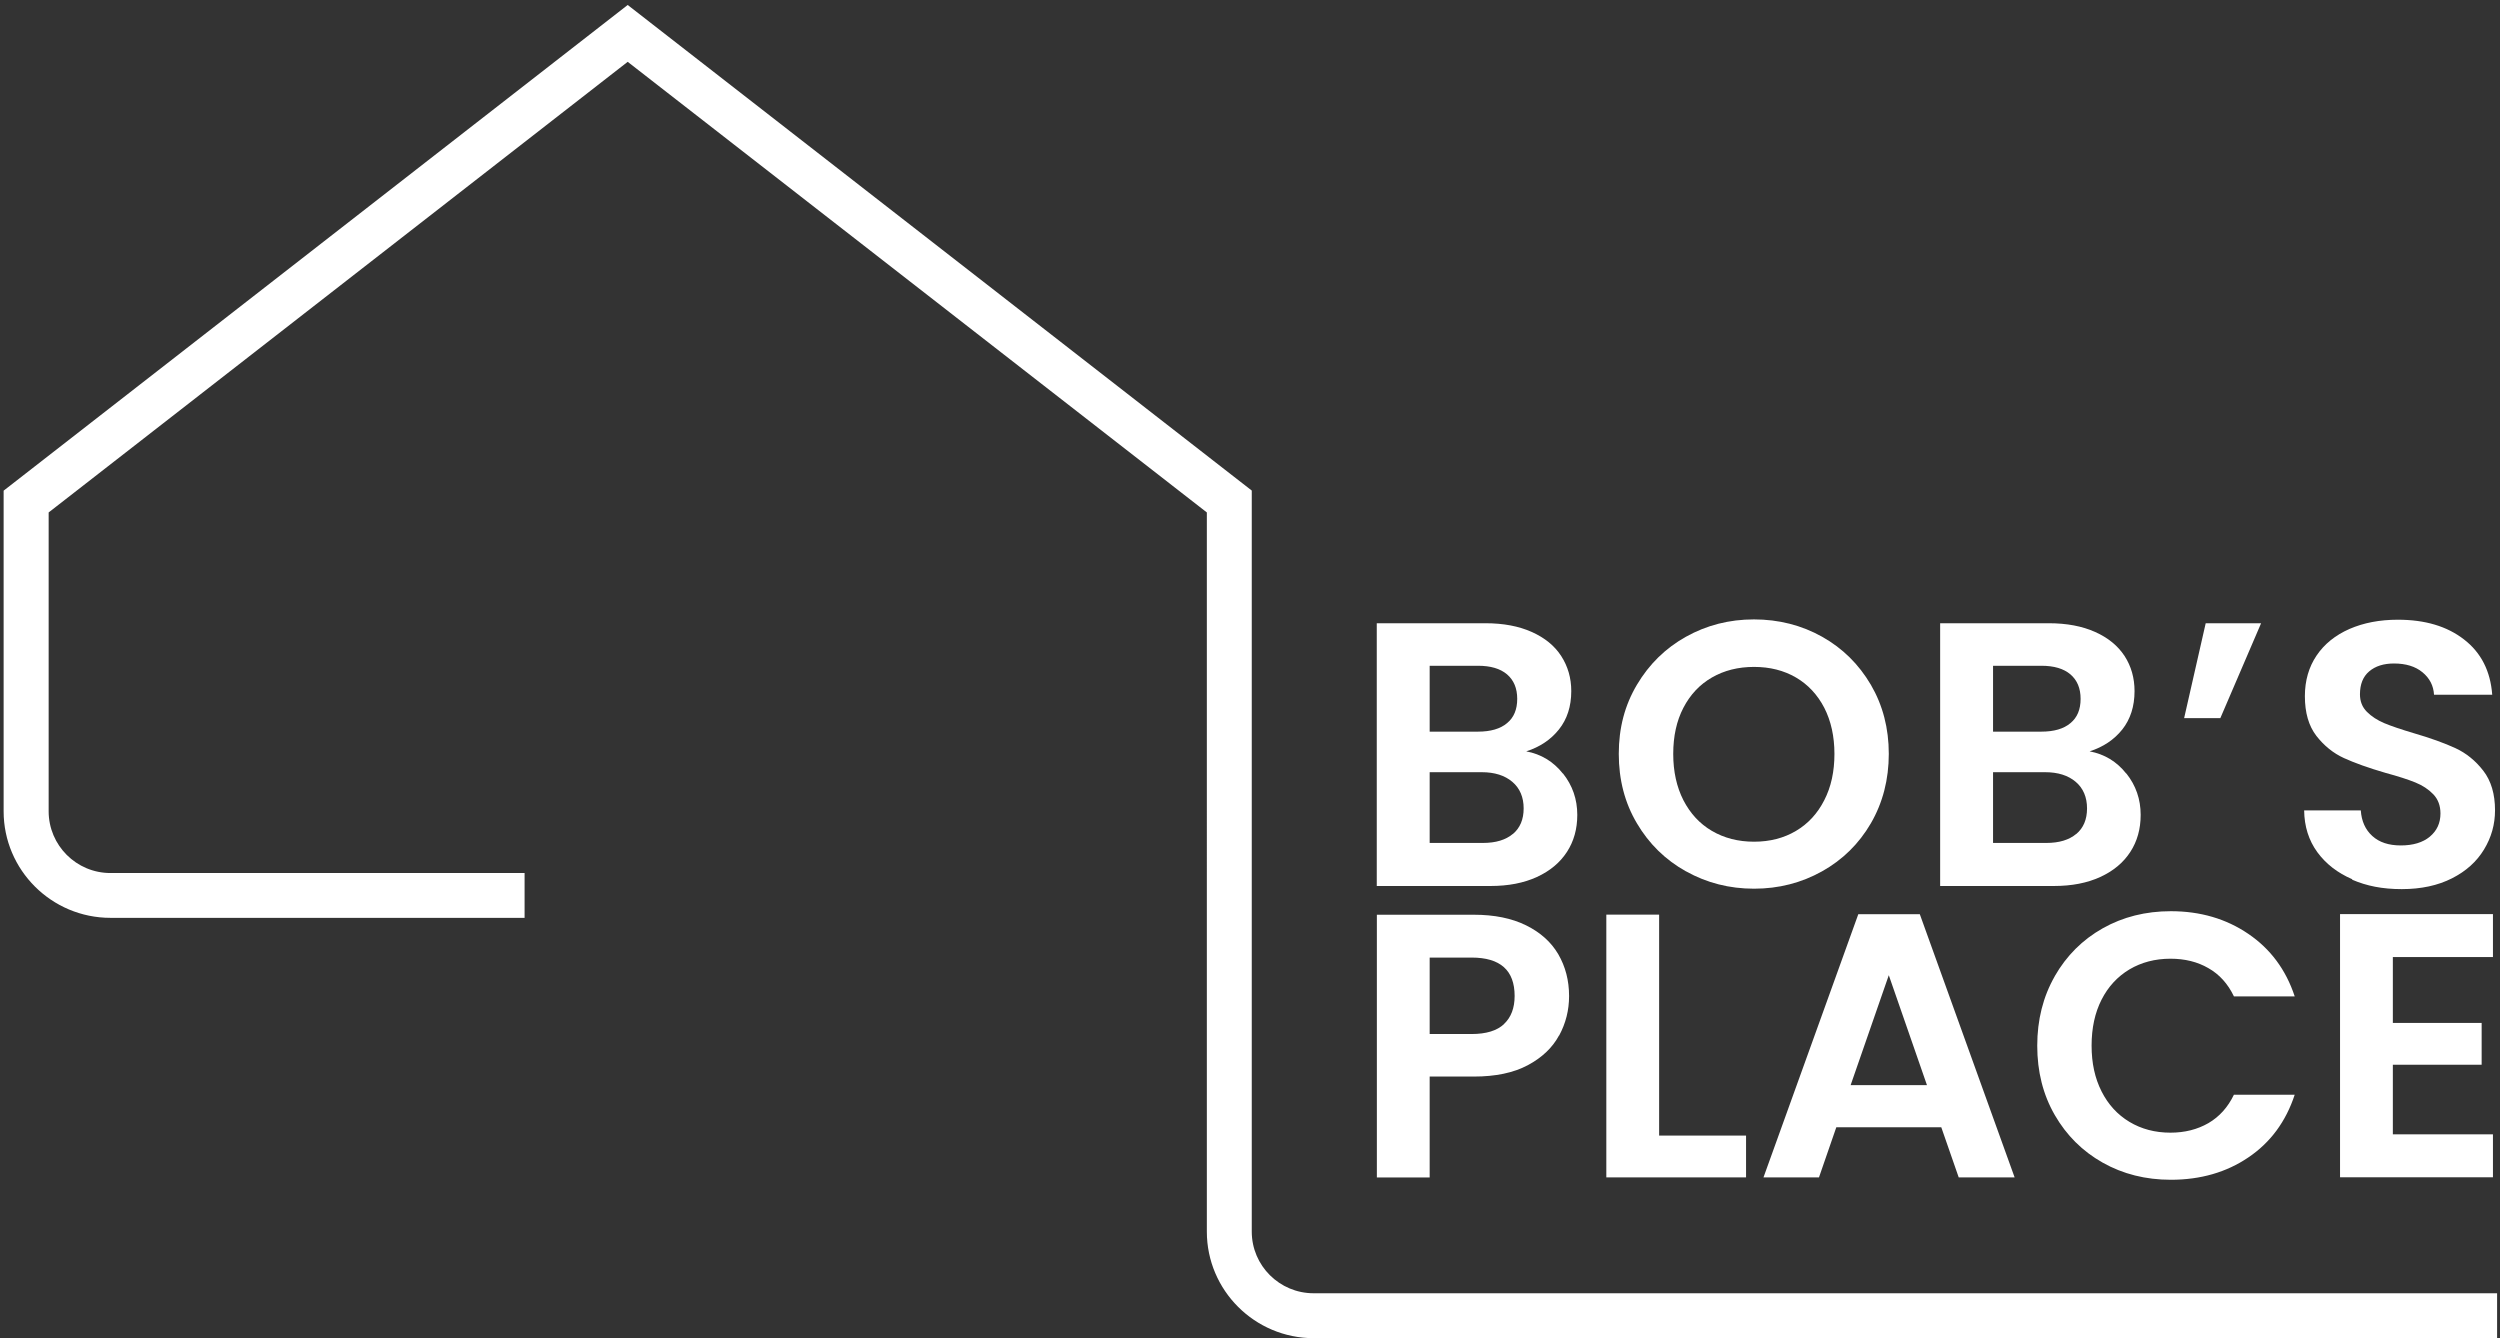
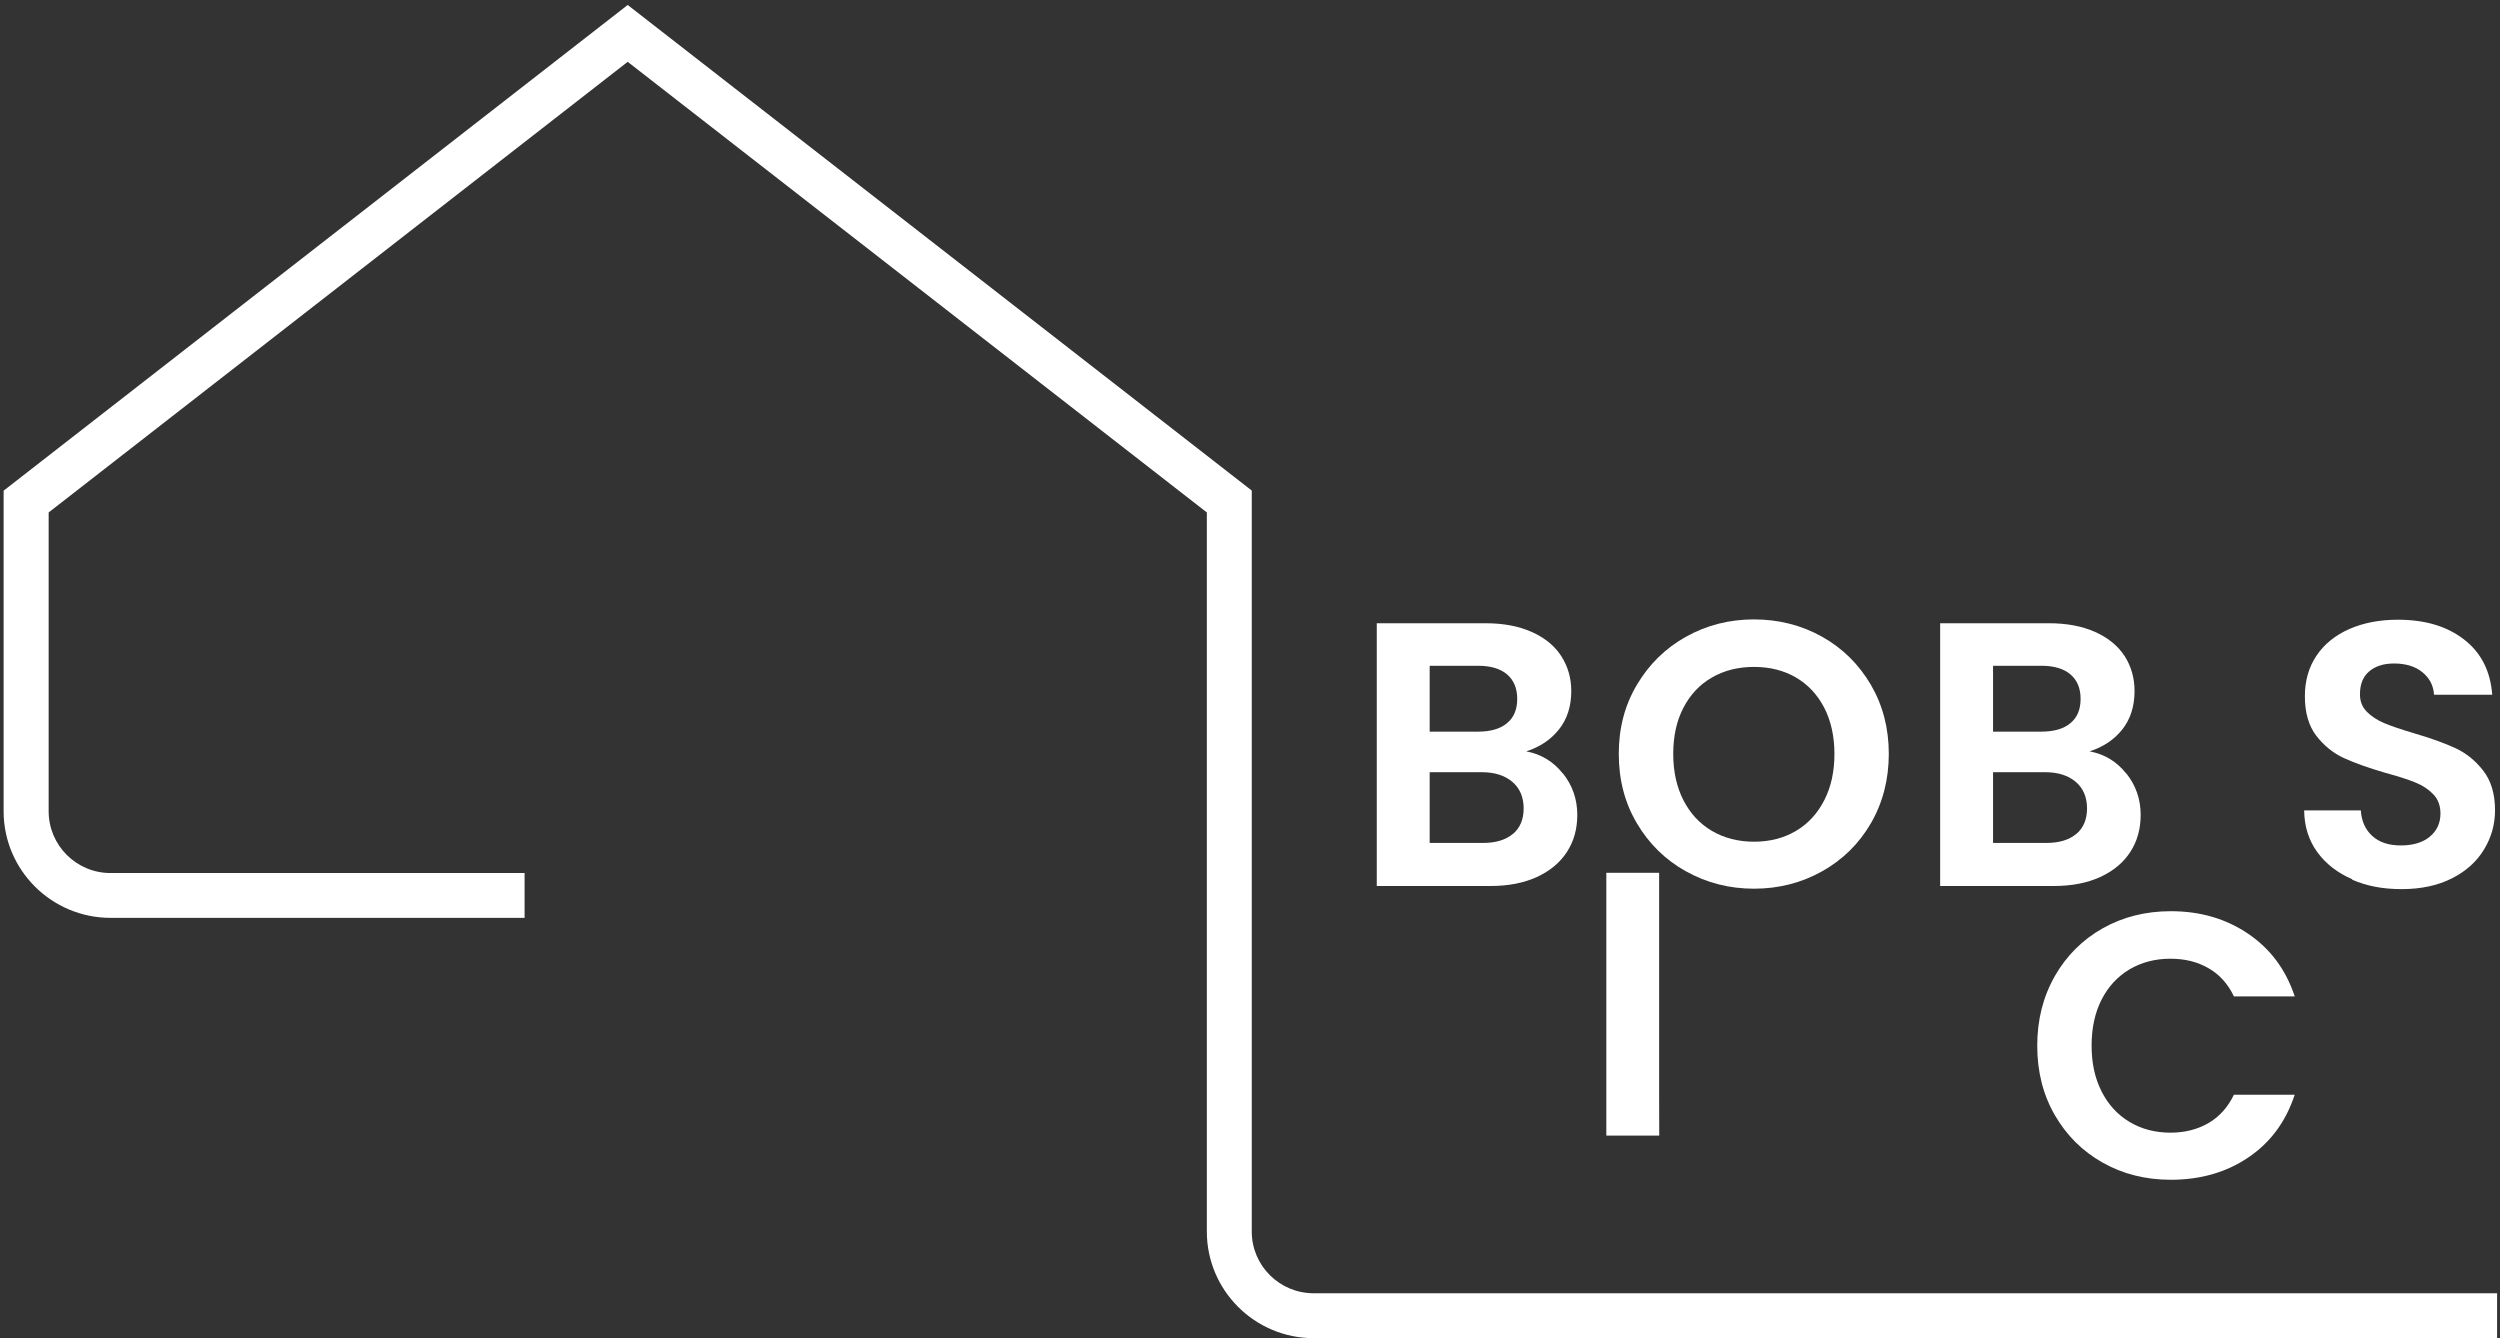
<svg xmlns="http://www.w3.org/2000/svg" id="Layer_2" data-name="Layer 2" viewBox="0 0 241 129">
  <rect x="0" y="0" width="241" height="129" fill="#333333" stroke="none" />
  <defs>
    <style>
      .cls-1 {
        fill: #fff;
      }

      .cls-2 {
        fill: none;
      }

      .cls-3 {
        clip-path: url(#clippath);
      }
    </style>
    <clipPath id="clippath">
      <rect class="cls-2" x=".35" y=".48" width="240.38" height="128.52" />
    </clipPath>
  </defs>
  <g class="cls-3">
    <g id="Delta_Realty_-_Bob_s_Place_logo" data-name="Delta Realty - Bob&amp;apos;s Place logo">
      <path id="Vector" class="cls-1" d="M240.73,129h-114.09c-5.68,0-10.3-4.61-10.3-10.27V49.4L60.51,5.96,4.69,49.4v28.81c0,3.28,2.67,5.95,5.96,5.95h39.92v4.32H10.65c-5.68,0-10.3-4.61-10.3-10.27v-30.91L60.51.48l60.16,46.81v71.44c0,3.28,2.68,5.94,5.96,5.94h114.09v4.32Z" />
      <g id="Group">
        <path id="Vector_2" data-name="Vector 2" class="cls-1" d="M150.67,74.56c.92,1.16,1.38,2.49,1.38,3.99,0,1.36-.33,2.55-1,3.58-.67,1.03-1.63,1.83-2.89,2.41-1.26.58-2.75.87-4.48.87h-10.96v-25.33h10.48c1.72,0,3.21.28,4.46.84,1.25.56,2.2,1.33,2.84,2.32.64.99.97,2.12.97,3.38,0,1.48-.4,2.71-1.19,3.7-.79.99-1.84,1.69-3.15,2.11,1.43.27,2.61.98,3.53,2.14h0ZM137.82,70.53h4.66c1.21,0,2.15-.27,2.8-.82.66-.54.98-1.32.98-2.34s-.33-1.8-.98-2.36c-.66-.56-1.59-.83-2.8-.83h-4.66v6.35h0ZM145.84,80.4c.69-.58,1.04-1.4,1.04-2.47s-.36-1.94-1.09-2.56c-.73-.62-1.71-.93-2.95-.93h-5.02v6.82h5.13c1.24,0,2.2-.29,2.89-.87Z" />
        <path id="Vector_3" data-name="Vector 3" class="cls-1" d="M162.53,84c-1.99-1.11-3.57-2.66-4.73-4.63-1.17-1.97-1.75-4.2-1.75-6.7s.58-4.69,1.75-6.66c1.17-1.97,2.74-3.52,4.73-4.63,1.99-1.11,4.17-1.67,6.55-1.67s4.59.56,6.57,1.67c1.98,1.11,3.54,2.66,4.7,4.63,1.15,1.97,1.73,4.19,1.73,6.66s-.58,4.72-1.73,6.7c-1.15,1.97-2.72,3.52-4.71,4.63-1.99,1.11-4.17,1.67-6.55,1.67s-4.56-.56-6.55-1.67ZM173.13,80.1c1.17-.69,2.08-1.68,2.73-2.96.66-1.28.98-2.77.98-4.46s-.33-3.18-.98-4.45c-.66-1.27-1.57-2.24-2.73-2.92-1.17-.68-2.51-1.02-4.04-1.02s-2.88.34-4.06,1.02c-1.18.68-2.09,1.65-2.75,2.92-.66,1.27-.98,2.75-.98,4.45s.33,3.18.98,4.46c.66,1.28,1.57,2.27,2.75,2.96,1.18.69,2.53,1.04,4.06,1.04s2.88-.35,4.04-1.04Z" />
        <path id="Vector_4" data-name="Vector 4" class="cls-1" d="M204.98,74.56c.92,1.16,1.38,2.49,1.38,3.99,0,1.36-.33,2.55-1,3.58-.67,1.03-1.63,1.83-2.89,2.41-1.26.58-2.75.87-4.48.87h-10.96v-25.33h10.48c1.72,0,3.21.28,4.46.84,1.25.56,2.19,1.33,2.84,2.32.64.99.96,2.12.96,3.38,0,1.48-.4,2.71-1.18,3.7-.79.99-1.84,1.69-3.15,2.11,1.43.27,2.61.98,3.53,2.14h0ZM192.13,70.53h4.66c1.21,0,2.15-.27,2.8-.82.66-.54.98-1.32.98-2.34s-.33-1.8-.98-2.36c-.66-.56-1.59-.83-2.8-.83h-4.66v6.35h0ZM200.15,80.4c.69-.58,1.04-1.4,1.04-2.47s-.36-1.94-1.09-2.56c-.73-.62-1.71-.93-2.95-.93h-5.02v6.82h5.13c1.24,0,2.2-.29,2.89-.87Z" />
-         <path id="Vector_5" data-name="Vector 5" class="cls-1" d="M212.62,60.08h5.35l-3.93,9.15h-3.49l2.08-9.15Z" />
        <path id="Vector_6" data-name="Vector 6" class="cls-1" d="M226.76,84.76c-1.42-.61-2.54-1.48-3.37-2.61-.83-1.14-1.25-2.48-1.27-4.03h5.46c.07,1.04.44,1.86,1.11,2.47.67.61,1.58.91,2.75.91s2.12-.28,2.8-.85c.68-.57,1.02-1.31,1.02-2.23,0-.75-.23-1.37-.69-1.85-.46-.48-1.04-.86-1.73-1.14-.69-.28-1.64-.59-2.86-.92-1.65-.48-2.99-.96-4.02-1.43-1.03-.47-1.92-1.19-2.66-2.14-.74-.96-1.11-2.23-1.11-3.83,0-1.5.38-2.81,1.13-3.92.75-1.11,1.81-1.96,3.17-2.56,1.36-.59,2.91-.89,4.66-.89,2.62,0,4.75.63,6.39,1.91,1.64,1.27,2.54,3.04,2.71,5.32h-5.61c-.05-.87-.42-1.59-1.11-2.16-.69-.57-1.61-.85-2.75-.85-.99,0-1.79.25-2.39.76-.6.51-.89,1.25-.89,2.21,0,.68.22,1.24.67,1.69.45.45,1.01.81,1.67,1.09.67.28,1.61.6,2.82.96,1.65.48,3,.97,4.04,1.45,1.04.48,1.94,1.21,2.69,2.18.75.97,1.13,2.24,1.13,3.81,0,1.36-.35,2.61-1.06,3.78s-1.73,2.09-3.09,2.78c-1.36.69-2.97,1.04-4.84,1.04s-3.37-.3-4.79-.91Z" />
-         <path id="Vector_7" data-name="Vector 7" class="cls-1" d="M150.29,99.82c-.64,1.19-1.65,2.14-3.02,2.87-1.37.73-3.1,1.09-5.19,1.09h-4.26v9.73h-5.09v-25.33h9.36c1.96,0,3.64.34,5.02,1.02,1.38.68,2.42,1.61,3.11,2.79.69,1.19,1.04,2.53,1.04,4.03,0,1.36-.32,2.63-.96,3.81ZM144.99,98.71c.68-.64,1.02-1.54,1.02-2.7,0-2.47-1.38-3.7-4.15-3.7h-4.04v7.37h4.04c1.41,0,2.45-.32,3.13-.96Z" />
-         <path id="Vector_8" data-name="Vector 8" class="cls-1" d="M159.95,109.47h8.37v4.03h-13.47v-25.33h5.09v21.3h0Z" />
-         <path id="Vector_9" data-name="Vector 9" class="cls-1" d="M187.14,108.67h-10.12l-1.67,4.83h-5.35l9.14-25.37h5.93l9.14,25.37h-5.39l-1.68-4.83h0ZM185.76,104.61l-3.68-10.6-3.68,10.6h7.36Z" />
+         <path id="Vector_8" data-name="Vector 8" class="cls-1" d="M159.95,109.47h8.37h-13.47v-25.33h5.09v21.3h0Z" />
        <path id="Vector_10" data-name="Vector 10" class="cls-1" d="M198.08,94.1c1.13-1.97,2.67-3.51,4.62-4.61,1.95-1.1,4.14-1.65,6.57-1.65,2.84,0,5.33.73,7.46,2.18,2.14,1.45,3.63,3.46,4.48,6.03h-5.86c-.58-1.21-1.4-2.12-2.46-2.72-1.05-.61-2.27-.91-3.66-.91-1.48,0-2.8.35-3.95,1.03-1.15.69-2.05,1.66-2.69,2.92-.64,1.26-.96,2.73-.96,4.43s.32,3.14.96,4.41c.64,1.27,1.54,2.25,2.69,2.94,1.15.69,2.47,1.04,3.95,1.04,1.38,0,2.6-.31,3.66-.92,1.06-.62,1.88-1.53,2.46-2.74h5.86c-.85,2.59-2.34,4.61-4.46,6.04-2.12,1.44-4.62,2.16-7.48,2.16-2.43,0-4.62-.55-6.57-1.65-1.95-1.1-3.49-2.63-4.62-4.59-1.13-1.96-1.69-4.19-1.69-6.68s.56-4.72,1.69-6.7h0Z" />
-         <path id="Vector_11" data-name="Vector 11" class="cls-1" d="M230.67,92.26v6.35h8.56v4.03h-8.56v6.71h9.65v4.14h-14.74v-25.37h14.74v4.14h-9.65Z" />
      </g>
    </g>
  </g>
</svg>